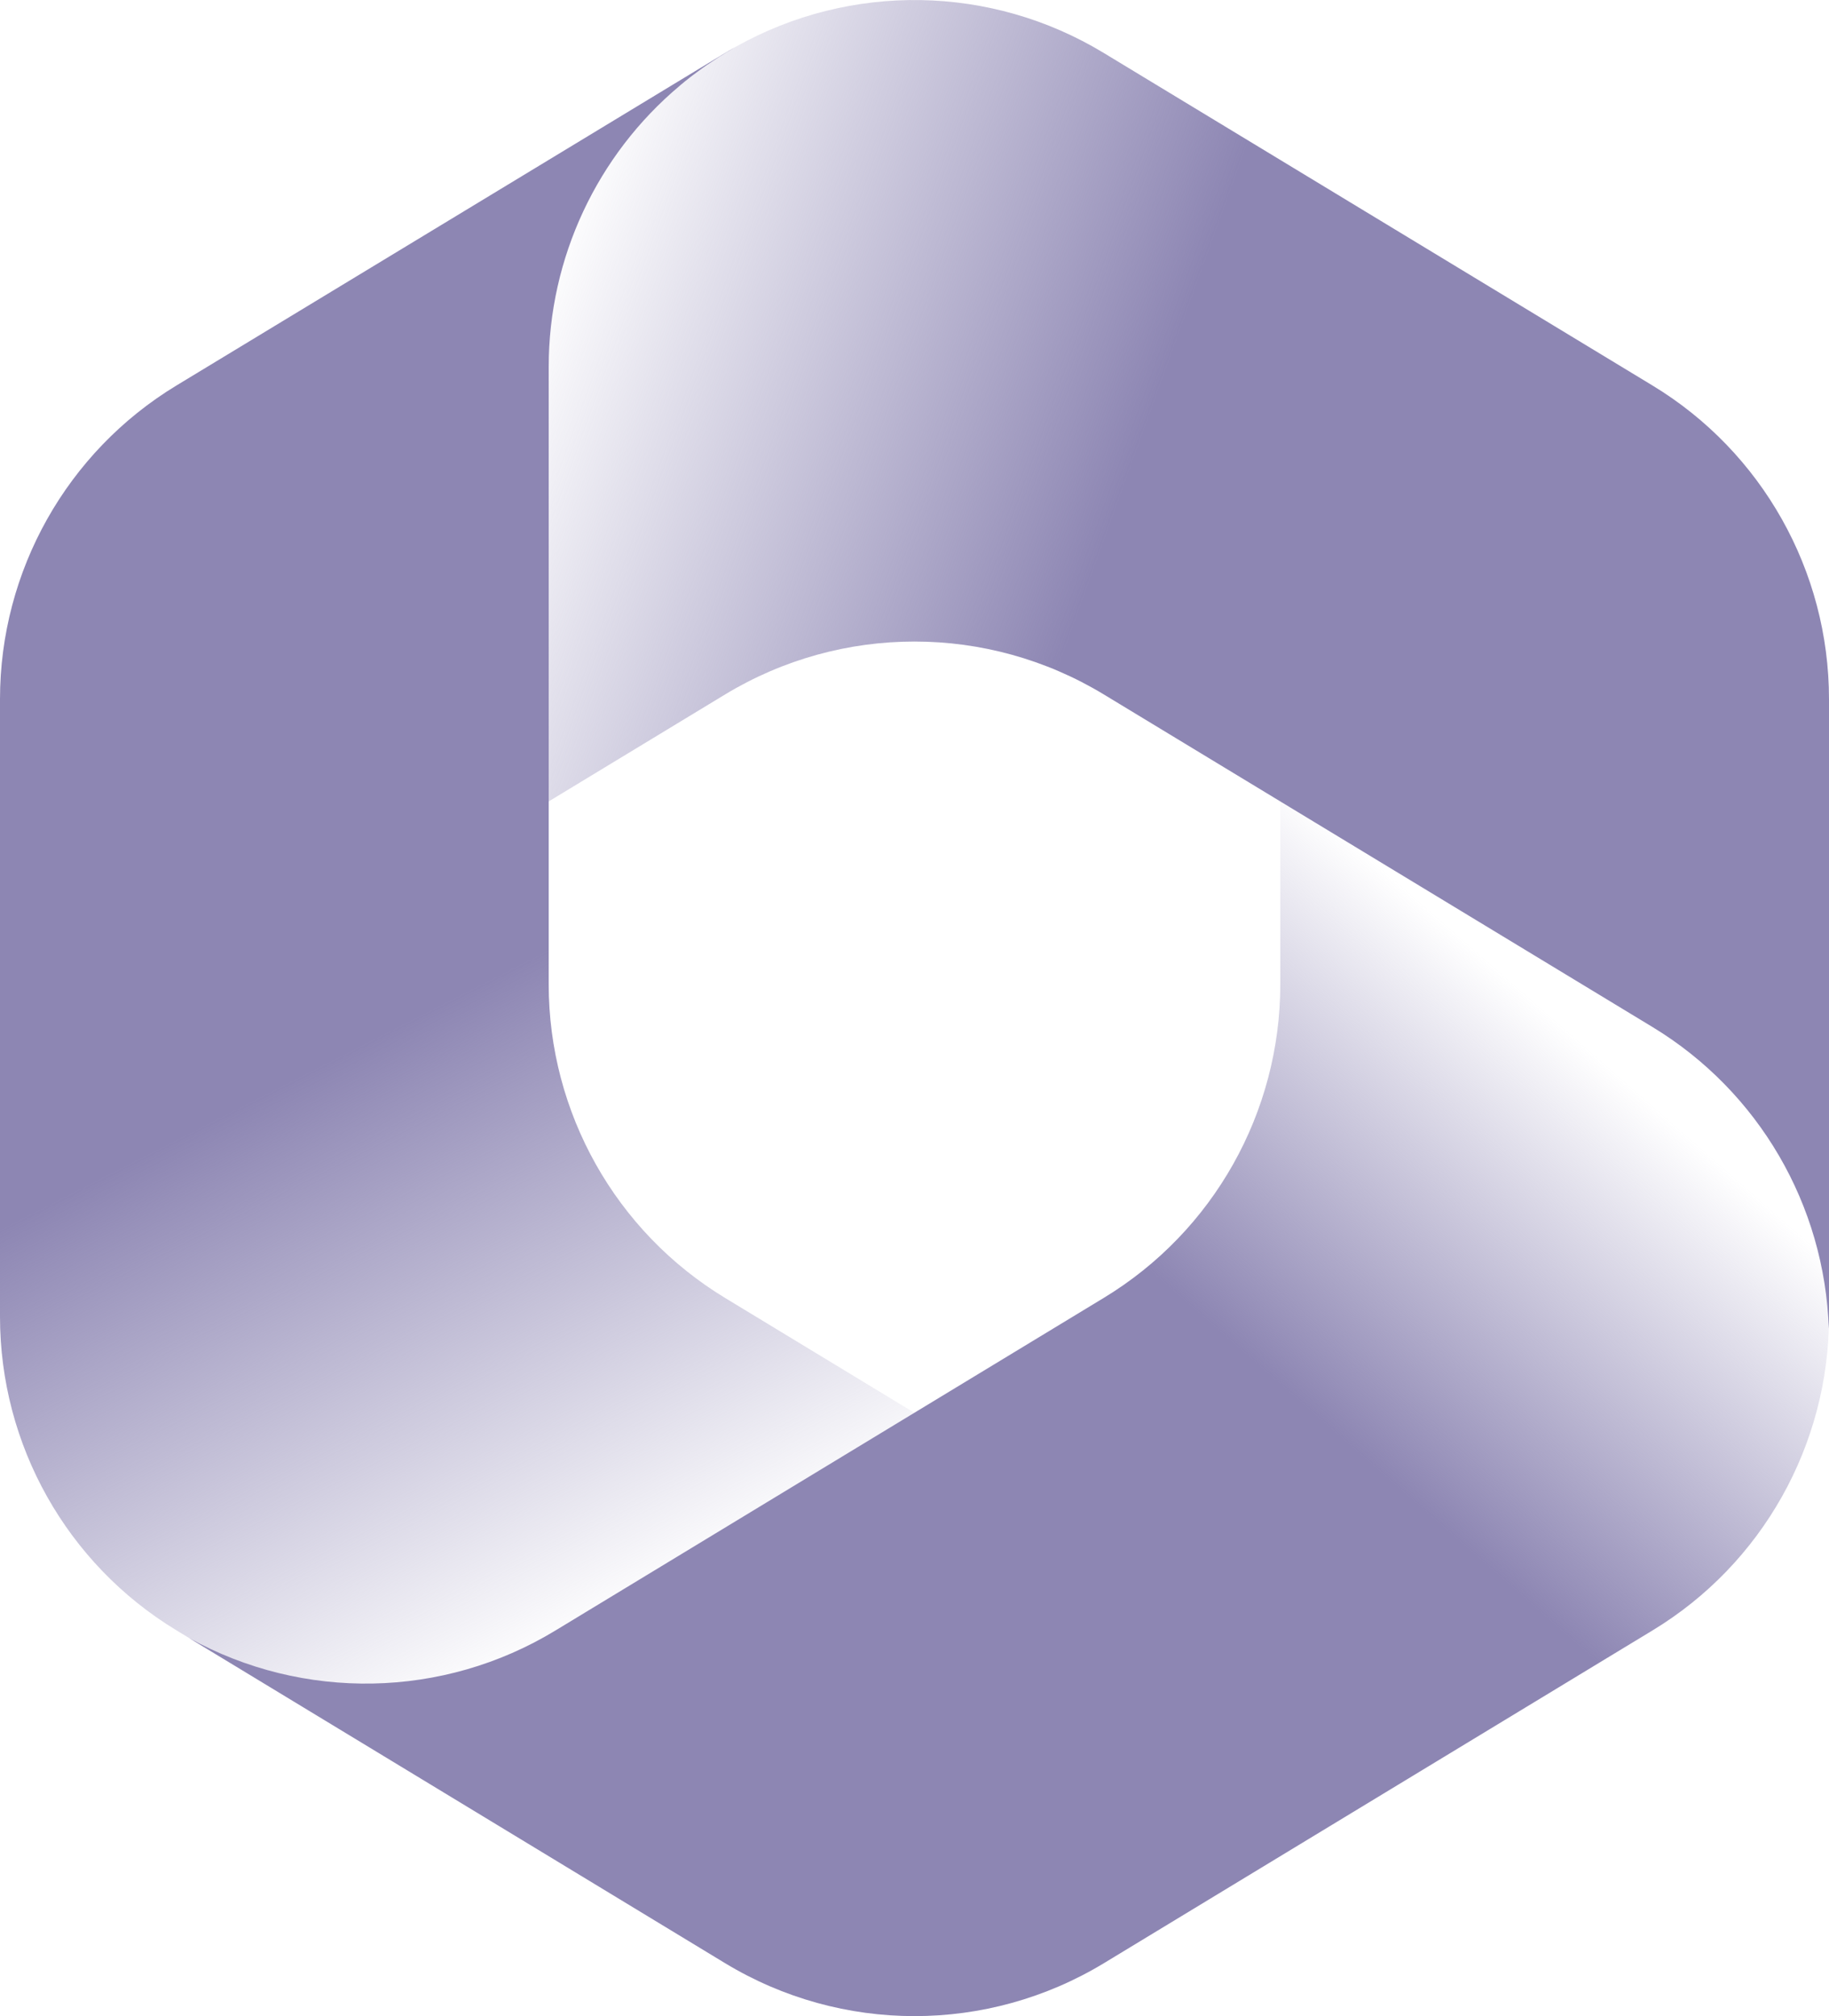
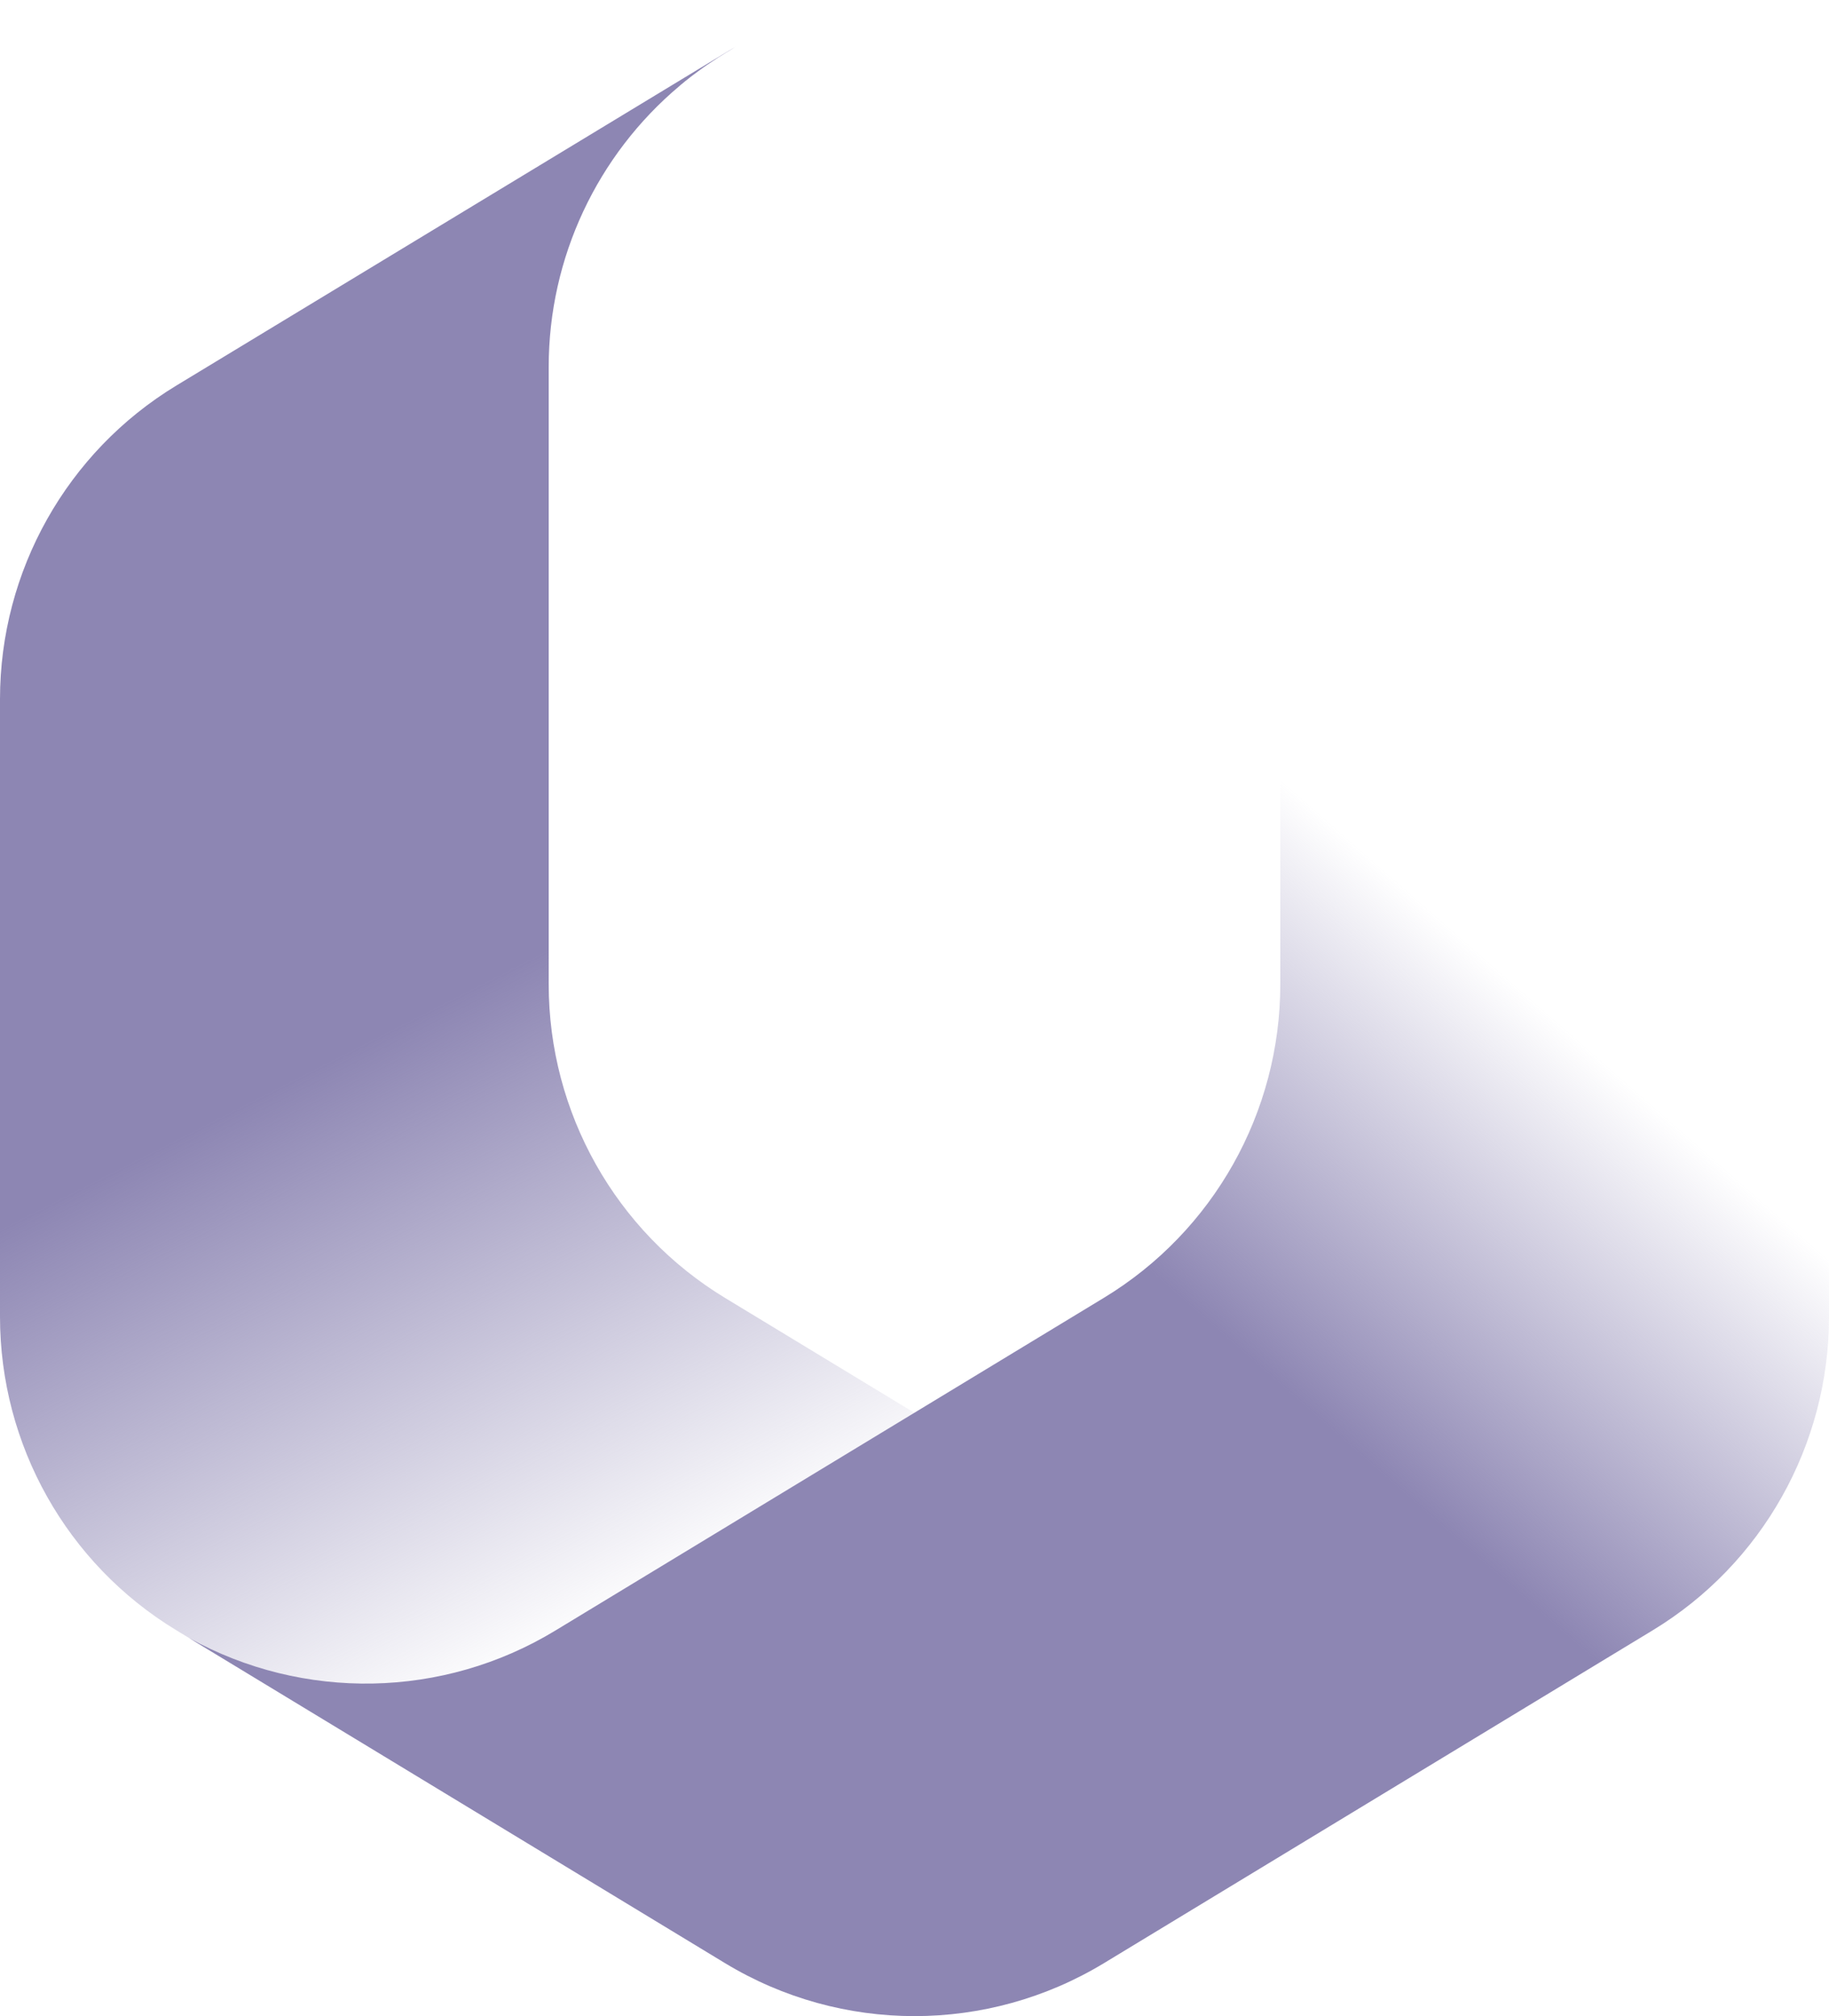
<svg xmlns="http://www.w3.org/2000/svg" width="49" height="54" viewBox="0 0 49 54" fill="none">
  <g clip-path="url(#clip0_1338_3045)">
    <path d="M25.873 38.675L12.25 46.637H9.621L4.724 43.666C1.791 41.888 0 38.703 0 35.267V18.727C0 15.292 1.793 12.104 4.726 10.326L19.427 1.419C19.518 1.363 19.611 1.31 19.702 1.258L19.427 1.425C19.296 1.504 19.165 1.588 19.039 1.675C18.969 1.719 18.902 1.766 18.835 1.814C18.793 1.844 18.751 1.874 18.71 1.905C18.662 1.939 18.617 1.973 18.569 2.01C18.522 2.044 18.476 2.08 18.43 2.118C18.377 2.157 18.326 2.199 18.276 2.243C18.252 2.261 18.228 2.28 18.205 2.302C16.004 4.15 14.7 6.899 14.7 9.826V26.364C14.7 29.799 16.491 32.985 19.425 34.765L25.873 38.675Z" fill="url(#paint0_linear_1338_3045)" />
    <path d="M34.3 20.863V26.362C34.3 29.797 32.507 32.983 29.575 34.761L14.875 43.676C11.868 45.5 8.126 45.565 5.065 43.874L19.425 52.583C22.545 54.474 26.455 54.474 29.575 52.583L44.276 43.668C47.209 41.89 49 38.704 49 35.269V31.298L47.776 29.456L34.302 20.864L34.3 20.863Z" fill="url(#paint1_linear_1338_3045)" />
-     <path d="M49 18.727V35.267C49 35.374 48.998 35.481 48.994 35.589C48.887 32.276 47.114 29.232 44.272 27.509L29.571 18.6C26.453 16.711 22.547 16.711 19.427 18.6L14.7 21.466V9.826C14.7 6.899 16.004 4.15 18.205 2.302C18.228 2.28 18.252 2.261 18.276 2.243C18.326 2.199 18.377 2.157 18.43 2.118C18.476 2.08 18.522 2.044 18.569 2.011C18.617 1.973 18.662 1.939 18.71 1.905C18.751 1.874 18.793 1.844 18.835 1.814C18.902 1.766 18.969 1.719 19.039 1.675C19.165 1.588 19.296 1.504 19.427 1.425L19.702 1.258L19.72 1.248C22.787 -0.47 26.55 -0.413 29.571 1.419L44.272 10.326C47.207 12.104 49 15.292 49 18.727Z" fill="url(#paint2_linear_1338_3045)" />
  </g>
  <defs>
    <linearGradient id="paint0_linear_1338_3045" x1="7.94" y1="15.675" x2="20.955" y2="41.209" gradientUnits="userSpaceOnUse">
      <stop offset="0.41" stop-color="#8D86B3" />
      <stop offset="1" stop-color="#8D86B3" stop-opacity="0" />
    </linearGradient>
    <linearGradient id="paint1_linear_1338_3045" x1="18.642" y1="51.033" x2="40.389" y2="26.192" gradientUnits="userSpaceOnUse">
      <stop offset="0.63" stop-color="#8D86B3" />
      <stop offset="1" stop-color="#8D86B3" stop-opacity="0" />
    </linearGradient>
    <linearGradient id="paint2_linear_1338_3045" x1="50.262" y1="22.383" x2="13.777" y2="9.203" gradientUnits="userSpaceOnUse">
      <stop offset="0.57" stop-color="#8D86B3" />
      <stop offset="1" stop-color="#8D86B3" stop-opacity="0" />
    </linearGradient>
    <clipPath id="clip0_1338_3045">
      <rect width="49" height="54" fill="white" />
    </clipPath>
  </defs>
</svg>